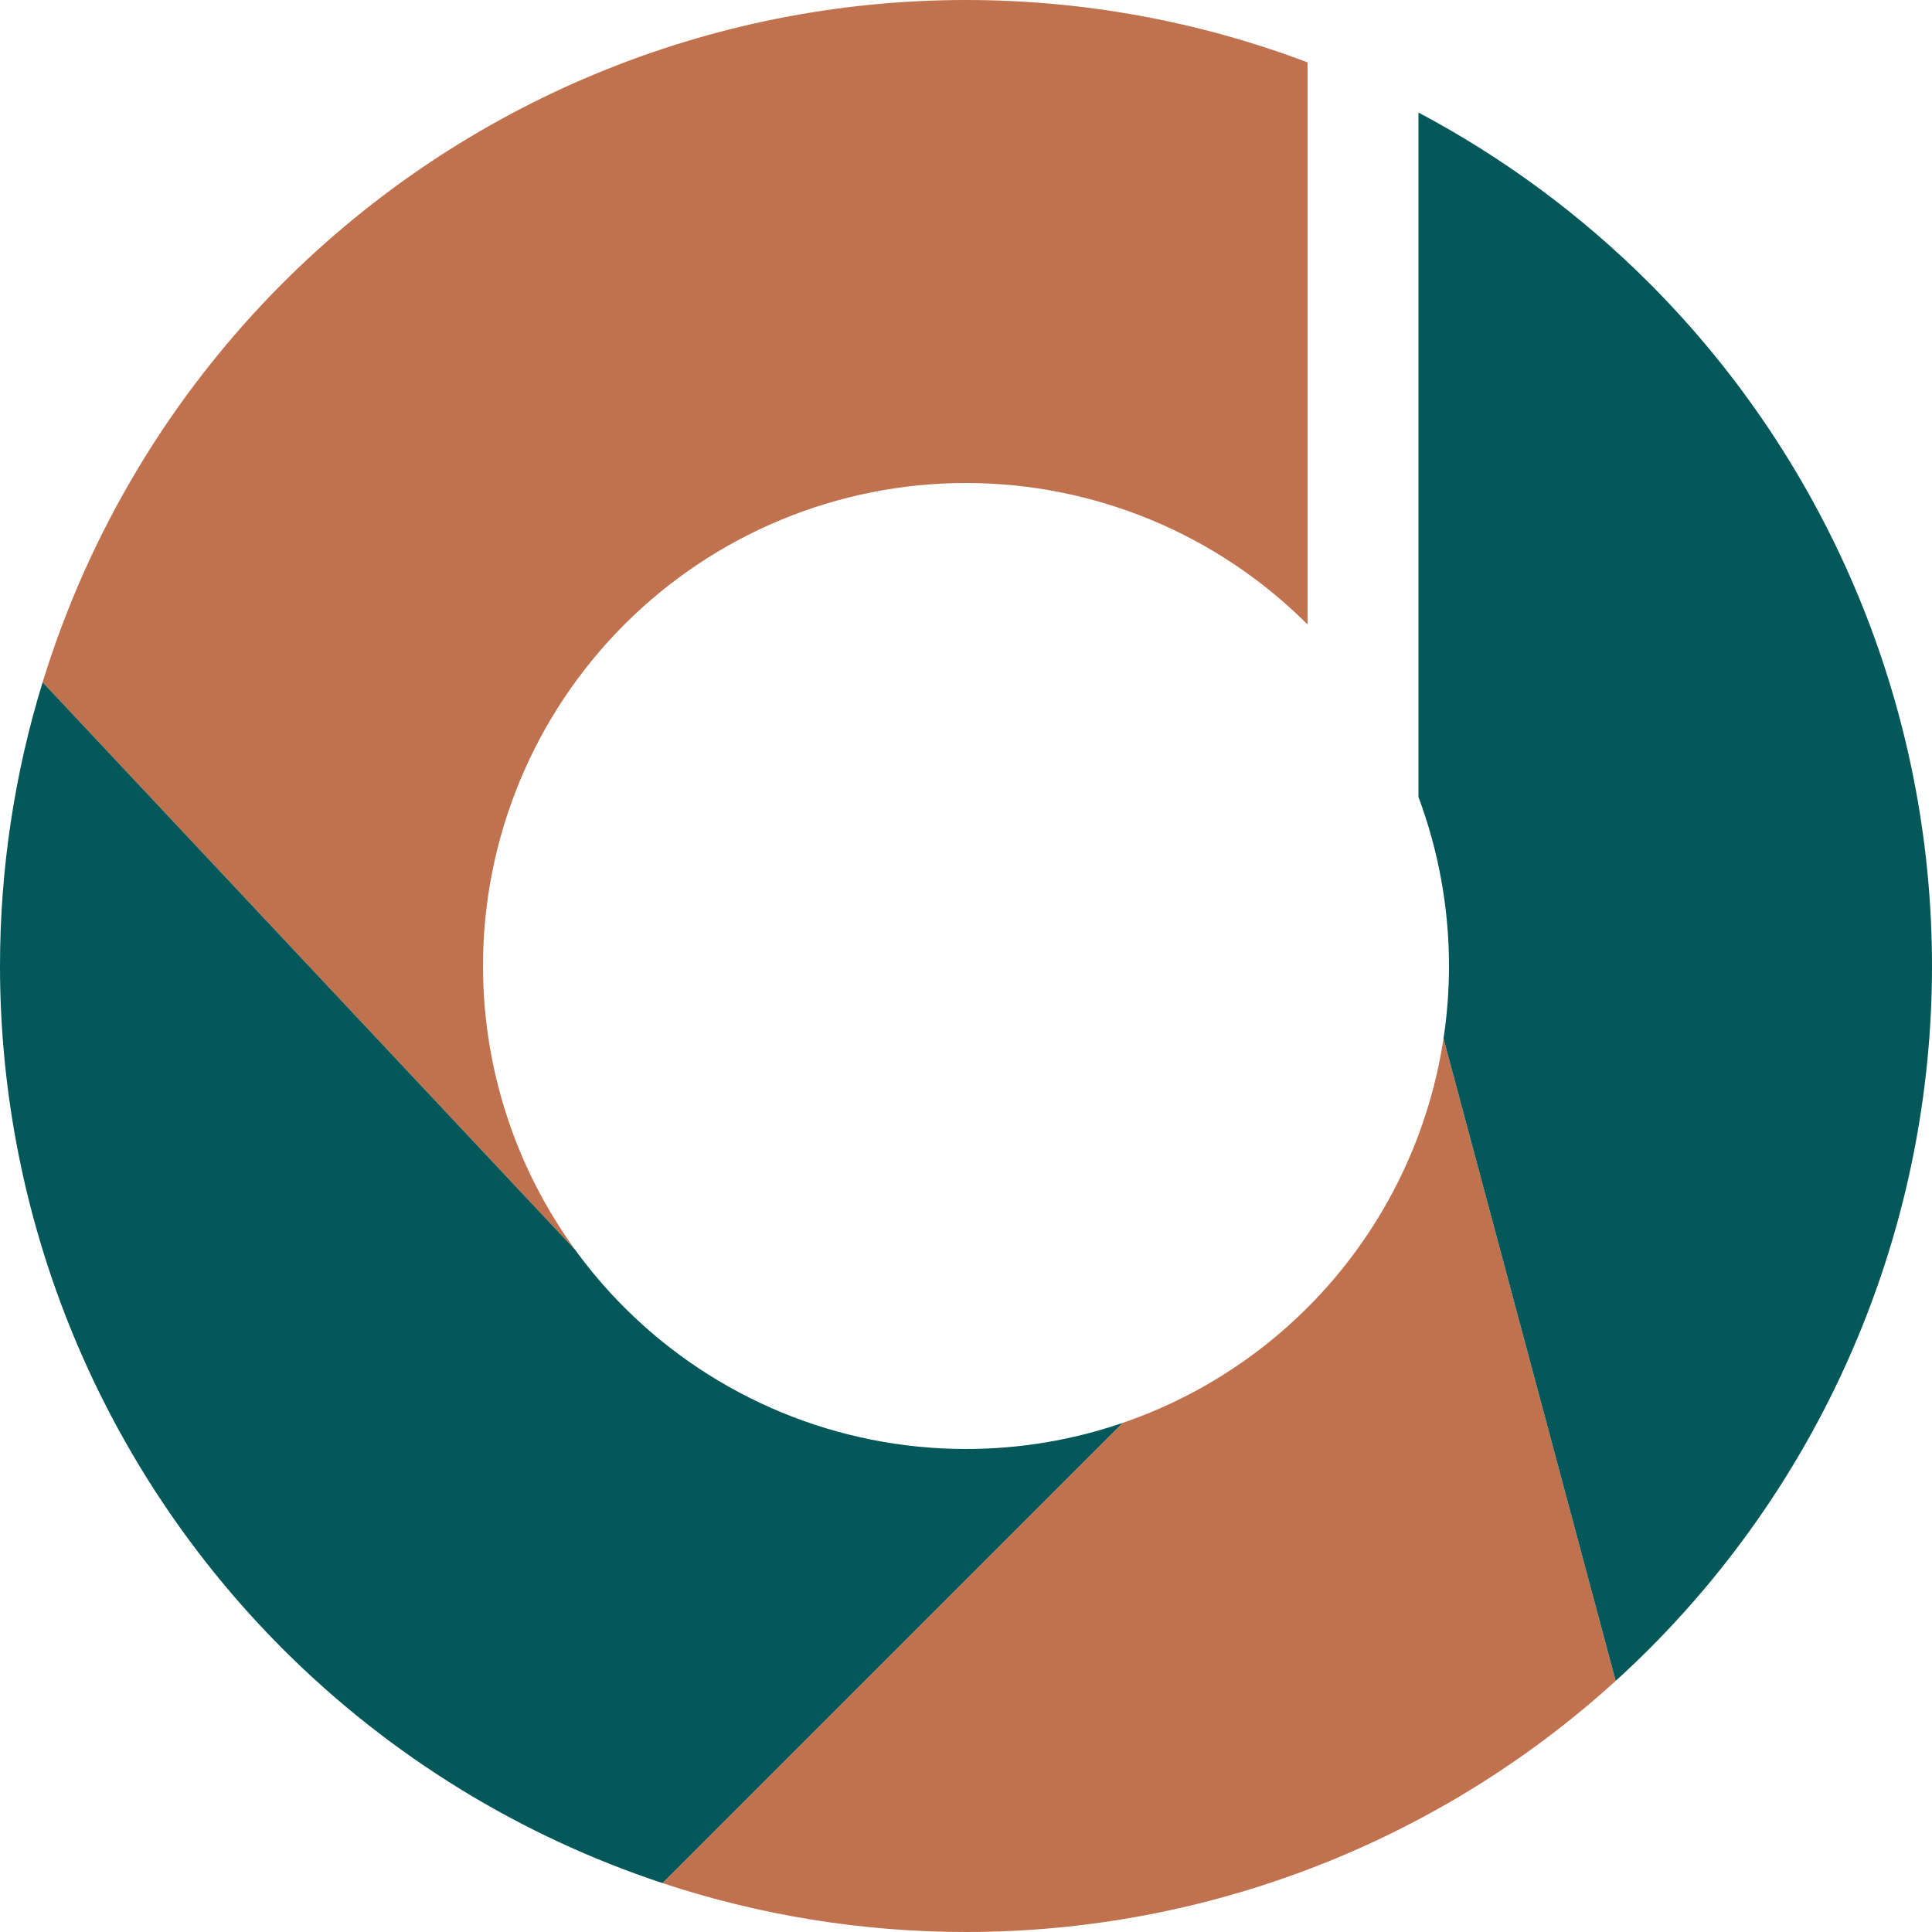
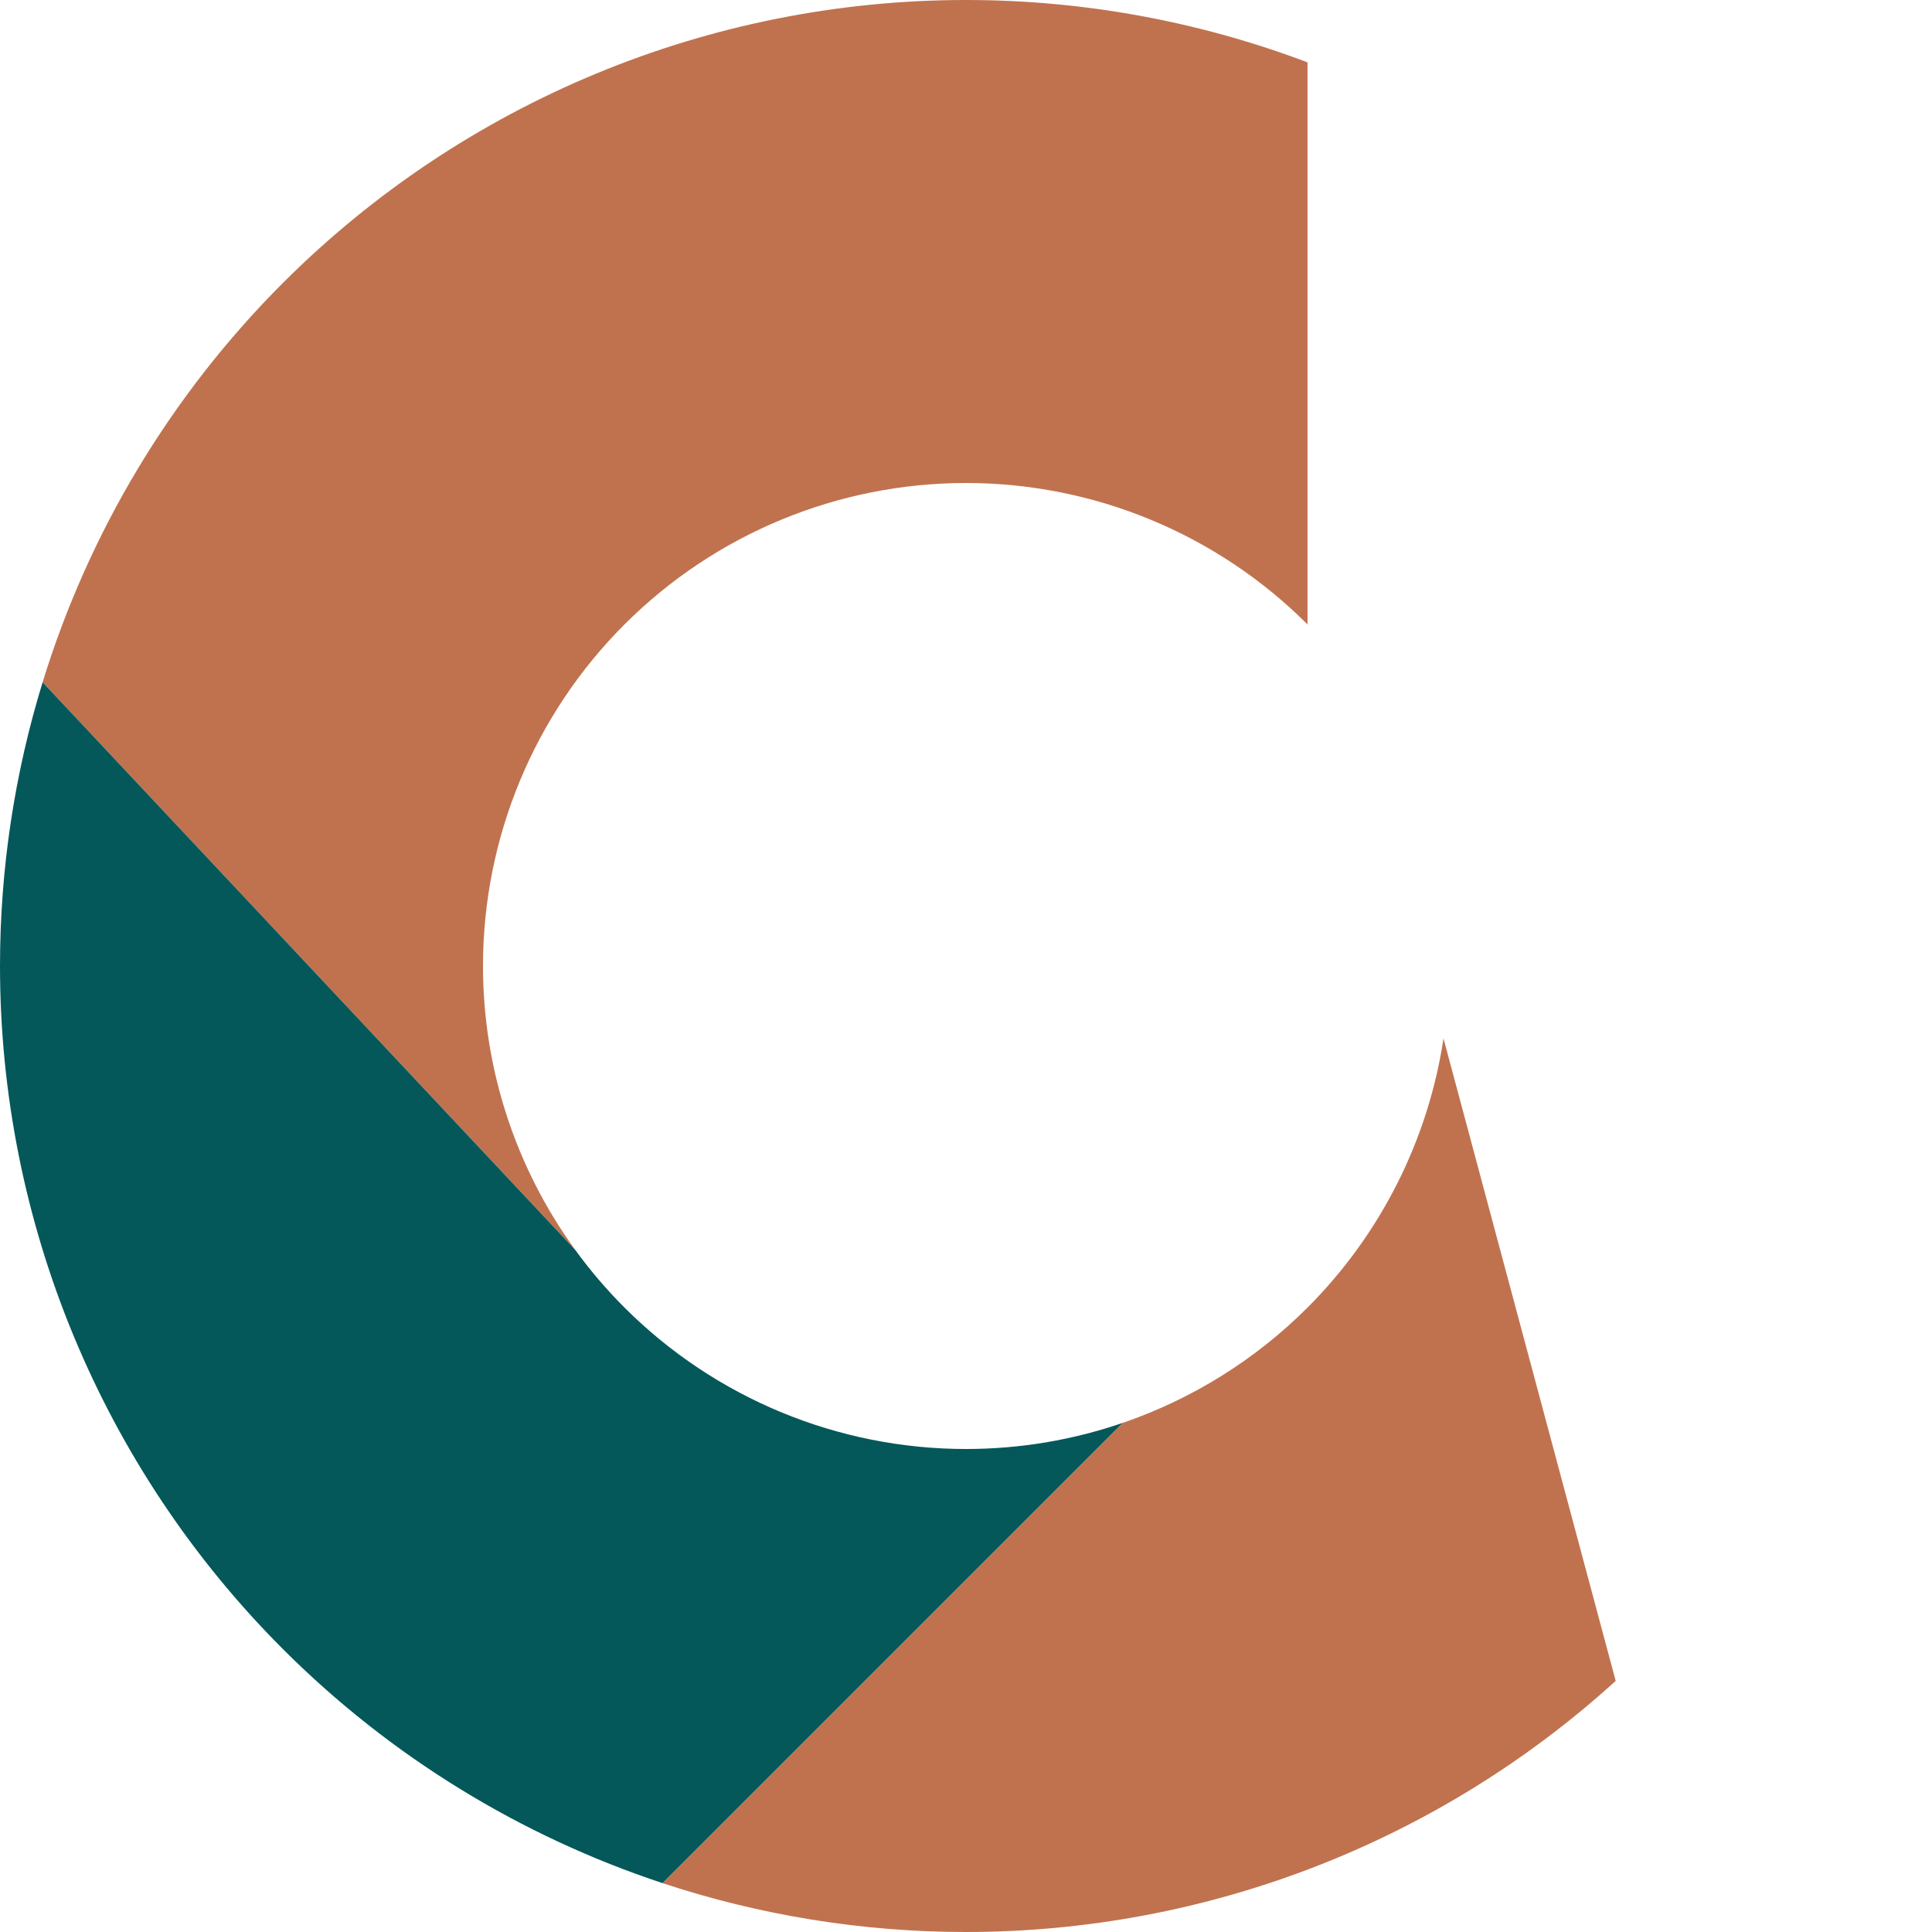
<svg xmlns="http://www.w3.org/2000/svg" version="1.1" width="32" height="32">
  <svg width="32" height="32" viewBox="0 0 32 32" fill="none">
    <path fill-rule="evenodd" clip-rule="evenodd" d="M21.657 10.343C20.157 8.843 18.122 8 16 8C13.878 8 11.843 8.843 10.343 10.343C8.843 11.843 8 13.878 8 16C8 17.699 8.54 19.342 9.526 20.7L0.706 11.3C1.466 8.826 2.823 6.55 4.686 4.686C7.687 1.686 11.757 0 16 0C17.951 0 19.866 0.356 21.657 1.033V10.343Z" fill="#C0724E" />
    <path fill-rule="evenodd" clip-rule="evenodd" d="M9.526 20.7C9.771 21.038 10.044 21.358 10.343 21.657C11.843 23.157 13.878 24 16 24C16.893 24 17.771 23.851 18.6 23.566L10.975 31.191C8.627 30.414 6.468 29.096 4.686 27.314C1.686 24.313 0 20.244 0 16C0 14.392 0.242 12.809 0.706 11.3L9.526 20.7Z" fill="#04585A" />
    <path fill-rule="evenodd" clip-rule="evenodd" d="M10.975 31.191C12.581 31.722 14.276 32 16 32C19.988 32 23.823 30.511 26.761 27.841L23.909 17.2C23.655 18.878 22.871 20.442 21.657 21.657C20.788 22.526 19.74 23.174 18.6 23.566L10.975 31.191Z" fill="#C0724E" />
-     <path fill-rule="evenodd" clip-rule="evenodd" d="M23.909 17.2C23.969 16.805 24 16.404 24 16C24 15.035 23.825 14.087 23.494 13.2V1.864C24.888 2.603 26.177 3.55 27.314 4.686C30.314 7.687 32 11.757 32 16C32 20.244 30.314 24.313 27.314 27.314C27.133 27.494 26.949 27.67 26.761 27.841L23.909 17.2Z" fill="#04585A" />
  </svg>
  <style>@media (prefers-color-scheme: light) { :root { filter: none; } } @media (prefers-color-scheme: dark) { :root { filter: none; } } </style>
</svg>